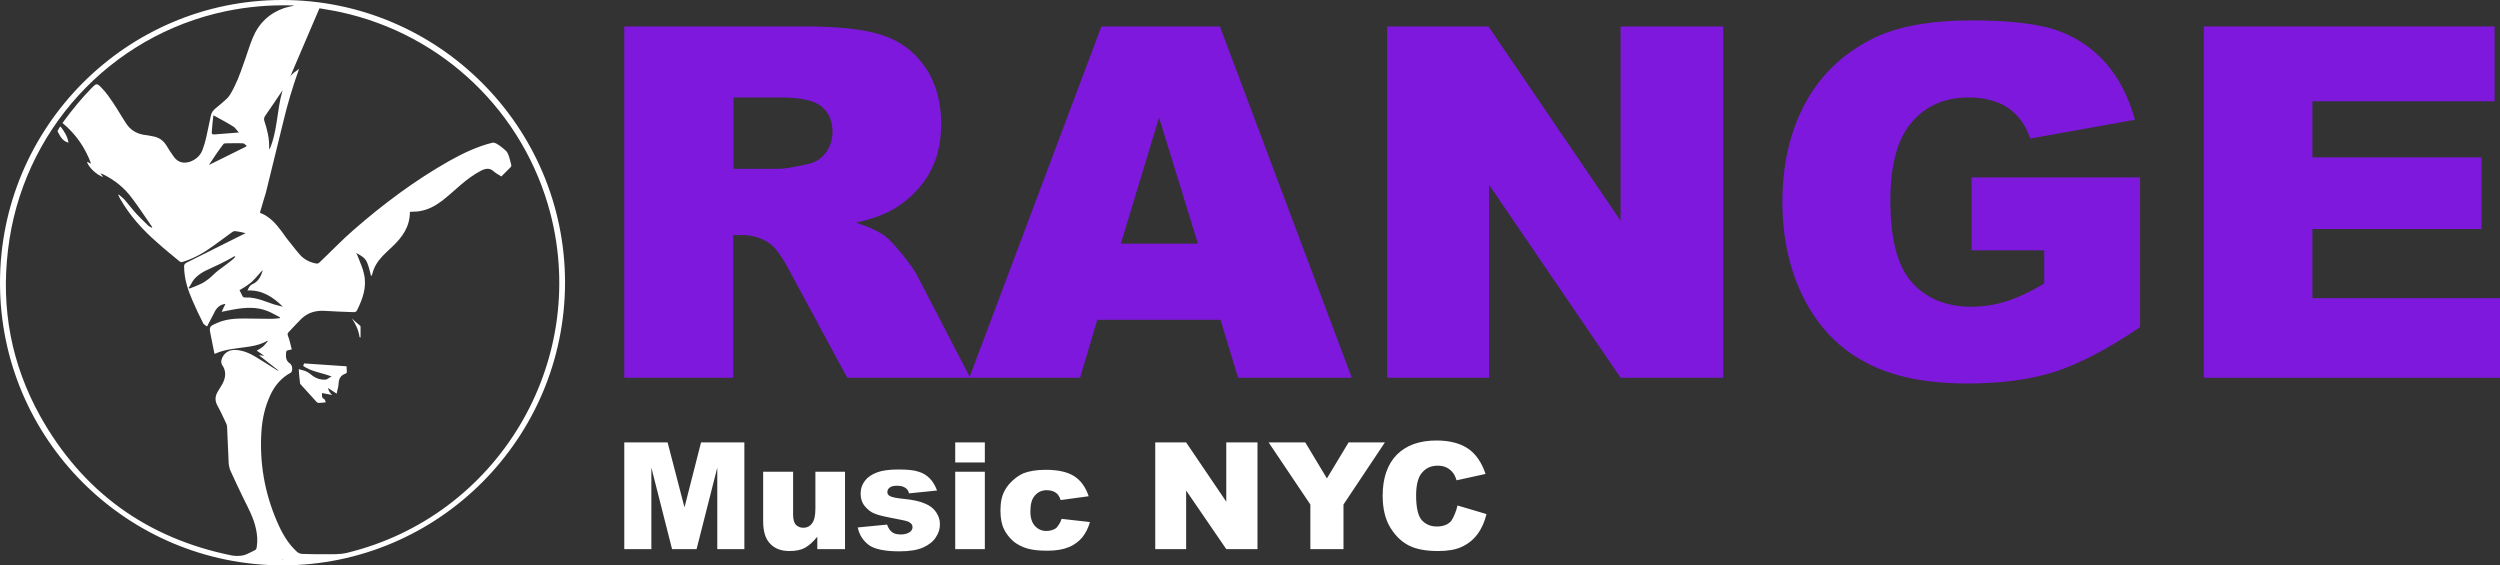
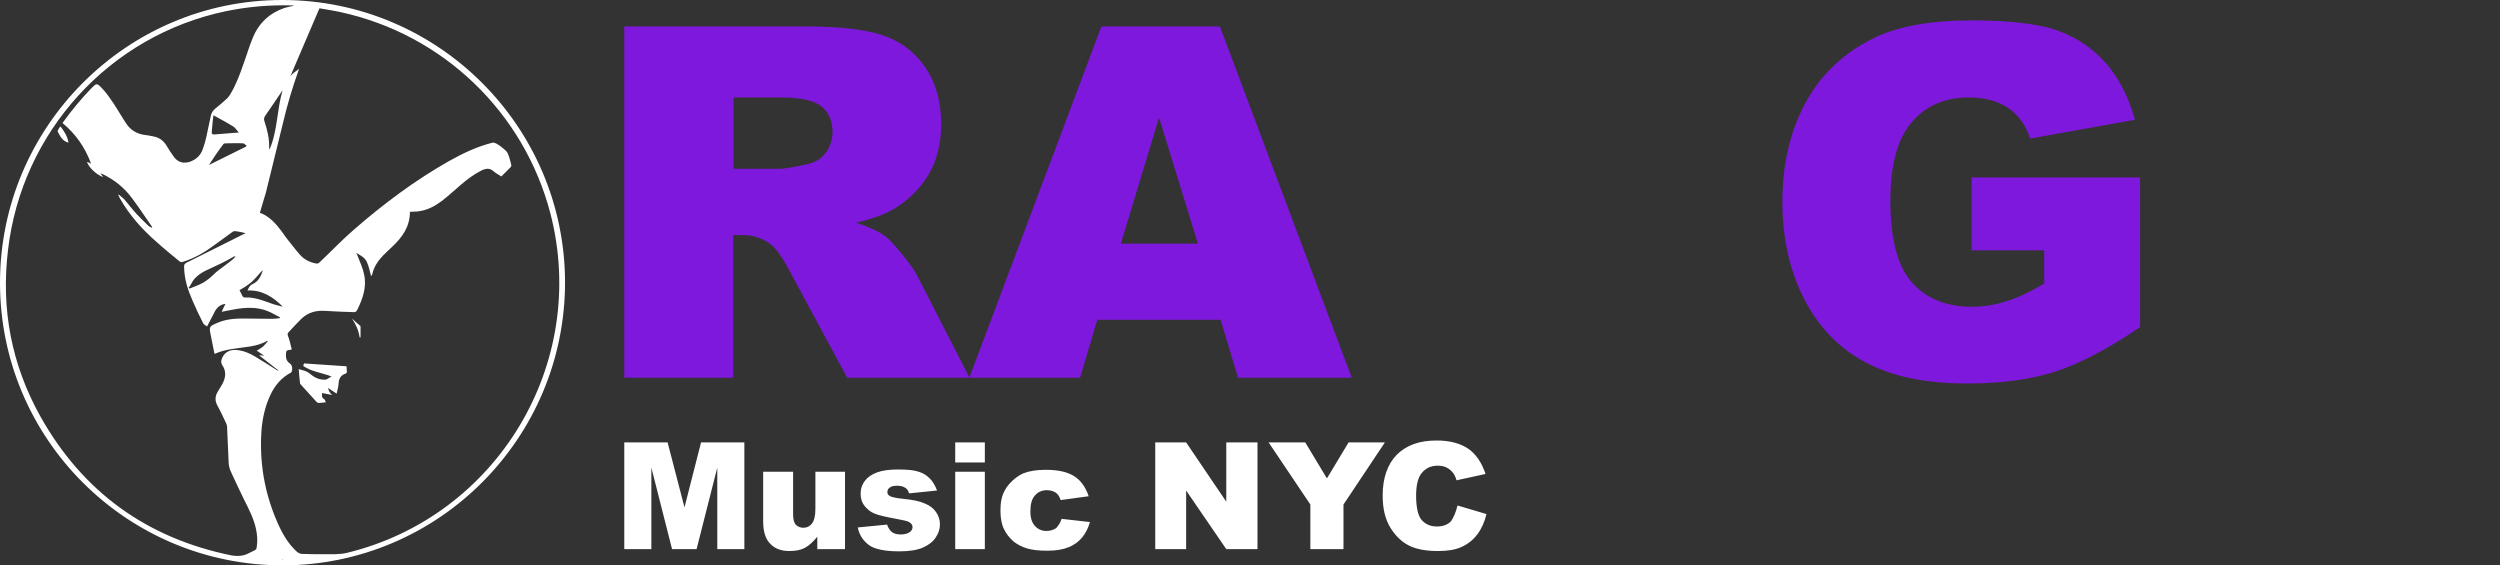
<svg xmlns="http://www.w3.org/2000/svg" id="Layer_1" x="0px" y="0px" viewBox="0 0 784.9 177.5" style="enable-background:new 0 0 784.9 177.5;" xml:space="preserve">
  <rect x="0" y="0" width="784.9" height="177.5" fill="#333333" stroke="none" />
  <style type="text/css"> .st0{fill:#FFFFFF;} .st1{fill:#7E18DC;} </style>
  <path class="st0" d="M196,138.9h13.6l5.3,20.4l5.2-20.4h13.6v33.5h-8.5v-25.6l-6.5,25.6H211l-6.5-25.6v25.6H196V138.9z M265.3,172.4 h-8.7v-3.9c-1.3,1.6-2.6,2.8-3.9,3.5c-1.3,0.7-2.9,1-4.9,1c-2.6,0-4.6-0.8-6-2.3c-1.5-1.5-2.2-3.9-2.2-7.1v-15.5h9.4v13.4 c0,1.5,0.3,2.6,0.8,3.2c0.6,0.6,1.4,1,2.4,1c1.1,0,2-0.4,2.7-1.3c0.7-0.9,1.1-2.4,1.1-4.6v-11.7h9.3V172.4z M269.3,165.6l9.2-0.9 c0.4,1.1,0.9,1.9,1.6,2.4s1.6,0.7,2.7,0.7c1.3,0,2.2-0.3,2.9-0.8c0.5-0.4,0.8-0.9,0.8-1.5c0-0.7-0.4-1.2-1.1-1.6 c-0.5-0.3-1.8-0.6-4-1c-3.2-0.6-5.5-1.1-6.7-1.6c-1.3-0.5-2.3-1.3-3.2-2.4c-0.9-1.1-1.3-2.4-1.3-3.9c0-1.6,0.5-3,1.4-4.1 c0.9-1.2,2.2-2,3.8-2.6c1.6-0.6,3.8-0.9,6.6-0.9c2.9,0,5,0.2,6.4,0.7c1.4,0.4,2.5,1.1,3.5,2.1c0.9,0.9,1.7,2.2,2.3,3.8l-8.8,0.9 c-0.2-0.8-0.6-1.4-1.1-1.7c-0.7-0.5-1.6-0.7-2.7-0.7s-1.8,0.2-2.3,0.6c-0.5,0.4-0.7,0.8-0.7,1.4c0,0.6,0.3,1,0.9,1.3s1.9,0.6,4,0.8 c3.1,0.3,5.4,0.8,6.9,1.5c1.5,0.6,2.7,1.5,3.5,2.7s1.2,2.4,1.2,3.8c0,1.4-0.4,2.8-1.3,4.1c-0.8,1.3-2.2,2.4-4,3.2s-4.3,1.2-7.4,1.2 c-4.4,0-7.6-0.6-9.5-1.9C271,169.8,269.8,168,269.3,165.6z M299.9,138.9h9.3v6.3h-9.3V138.9z M299.9,148.1h9.3v24.3h-9.3V148.1z M333.3,162.9l8.9,1c-0.5,1.8-1.3,3.4-2.4,4.8c-1.1,1.3-2.5,2.4-4.3,3.1c-1.7,0.7-3.9,1.1-6.6,1.1c-2.6,0-4.7-0.2-6.4-0.7 s-3.2-1.3-4.4-2.3c-1.2-1.1-2.2-2.3-2.9-3.8c-0.7-1.4-1.1-3.4-1.1-5.8c0-2.5,0.4-4.6,1.3-6.2c0.6-1.2,1.5-2.3,2.6-3.3 s2.2-1.7,3.3-2.2c1.8-0.7,4.1-1.1,7-1.1c4,0,7,0.7,9.1,2.1c2.1,1.4,3.5,3.5,4.4,6.2L333,157c-0.3-1-0.8-1.8-1.5-2.3 s-1.7-0.8-2.9-0.8c-1.5,0-2.8,0.6-3.7,1.7c-1,1.1-1.4,2.8-1.4,5c0,2,0.5,3.5,1.4,4.5s2.1,1.6,3.6,1.6c1.2,0,2.2-0.3,3.1-0.9 C332.2,165.1,332.9,164.2,333.3,162.9z M362.7,138.9h9.7l12.6,18.6v-18.6h9.8v33.5H385L372.4,154v18.4h-9.7L362.7,138.9L362.7,138.9 z M398.3,138.9h11.5l6.8,11.3l6.8-11.3h11.4l-13,19.5v14h-10.4v-14L398.3,138.9z M457.6,158.7l9.1,2.7c-0.6,2.5-1.6,4.7-2.9,6.4 s-2.9,3-4.9,3.9c-1.9,0.9-4.4,1.3-7.4,1.3c-3.6,0-6.6-0.5-8.9-1.6s-4.3-2.9-6-5.6c-1.7-2.7-2.5-6.1-2.5-10.2c0-5.5,1.5-9.8,4.4-12.8 c3-3,7.1-4.5,12.5-4.5c4.2,0,7.5,0.9,10,2.6c2.4,1.7,4.2,4.3,5.4,7.9l-9.1,2c-0.3-1-0.7-1.8-1-2.2c-0.6-0.8-1.3-1.4-2.1-1.8 c-0.8-0.4-1.8-0.6-2.8-0.6c-2.3,0-4.1,0.9-5.4,2.8c-0.9,1.4-1.4,3.6-1.4,6.6c0,3.7,0.6,6.3,1.7,7.6s2.7,2.1,4.8,2.1 c2,0,3.5-0.6,4.5-1.7C456.4,162.4,457.1,160.8,457.6,158.7z M88.6,0C39.7,0,0,39.9,0,88.8c0,49,39.8,88.7,88.8,88.7 c48.9-0.1,88.6-39.9,88.6-88.9C177.3,39.7,137.5,0,88.6,0z M90.4,105.4c-0.2-0.5-0.1-0.8,0.3-1.2c1.3-1.4,2.6-2.8,3.9-4.1 c2.1-2,4.6-2.7,7.5-2.5c3,0.2,6,0.3,9,0.4c0.5,0,0.8-0.2,1-0.6c1.8-3.6,3.1-7.3,2.2-11.3c-0.4-2-1.3-3.8-2-5.7 c-0.1-0.3-0.2-0.5-0.5-1c1.5,0.8,2.8,1.5,3.4,2.9c0.6,1.3,0.9,2.8,1.3,4.4c0.2-0.3,0.4-0.5,0.4-0.7c0.5-2.2,1.7-4,3.2-5.6 c1-1,2-2,3-2.9c3.2-3,5.6-6.3,5.6-11c1-0.1,2,0,3-0.2c2.6-0.4,4.9-1.6,7-3.2c2.1-1.6,4-3.4,6-5.1c2-1.7,4-3.2,6.3-4.4 c1.4-0.7,2.7-1,4,0.2c0.7,0.6,1.6,1.1,2.4,1.6c1-1,2-2,3-3c0.1-0.1,0.2-0.5,0.1-0.7c-0.3-1.2-0.6-2.5-1.1-3.6 c-0.3-0.6-0.9-1.1-1.4-1.5c-0.7-0.6-1.4-1.1-2.1-1.5c-0.4-0.2-0.9-0.4-1.3-0.3c-4.8,1.2-9.2,3.3-13.5,5.7 C130.3,56.6,120.4,64,111,72.2c-3.7,3.2-7.1,6.8-10.7,10.2c-0.4,0.4-0.8,0.4-1.2,0.3c-2-0.4-3.7-1.3-5-2.8c-1.5-1.7-2.8-3.5-4.2-5.2 c-0.5-0.7-1-1.4-1.5-2.1c-1.8-2.4-3.8-4.7-6.8-5.8c0.6-2.2,1.3-4.3,1.9-6.4c1.8-7.3,3.6-14.7,5.4-22c1.3-5.5,2.9-10.9,4.8-16.2 c0-0.1,0.1-0.2,0.2-0.6c-0.6,0.5-1.1,0.8-1.6,1.2c-0.5,0.4-0.9,0.8-1.2,1.3c3-7.1,6.1-14.2,9.2-21.5c2.1,0.4,4.4,0.7,6.6,1.2 c32.2,7,57.6,31.4,65.9,63.2c12.2,47.1-16.7,95.2-64,106.6c-2.2,0.5-4.5,0.4-6.7,0.4c-2.4,0-4.9,0-7.3-0.1c-0.5,0-1.1-0.3-1.5-0.6 c-2.9-2.6-4.8-6-6.3-9.5c-4-9.2-5.6-18.8-4.9-28.7c0.3-3.8,1.1-7.4,2.7-10.9c1.4-3.1,3.5-5.6,6.5-7.2c0.5-0.3,0.6-1.6,0.2-2.3 c-0.1-0.2-0.3-0.5-0.5-0.6c-1.2-0.8-1.3-1.9-1.2-3.2c0-0.6,0.2-0.9,0.8-1c0.3,0,0.6-0.1,1-0.2C91.2,108.1,90.9,106.7,90.4,105.4z M28.6,51.4c-0.5-0.3-0.9-0.4-1.3-0.6c0.5,1.7,3,4.1,5.1,4.8c-0.3-0.4-0.5-0.7-0.9-1.2c0.4,0.2,0.6,0.2,0.8,0.3 c3.7,1.8,6.8,4.3,9.2,7.6c2.2,2.9,4.2,6,6.3,9c0,0.1-0.1,0.1-0.1,0.2c-0.4-0.2-0.9-0.4-1.2-0.7c-1.2-1.2-2.5-2.4-3.6-3.6 c-1.3-1.4-2.4-2.9-3.7-4.4c-0.5-0.6-1.2-1.1-1.9-1.7c-0.1,0-0.1,0.1-0.2,0.1c0.2,0.3,0.4,0.7,0.5,1c3,5.3,7,9.8,11.6,13.8 c2.3,2.1,4.7,4,7.1,6c0.4,0.3,0.7,0.4,1.1,0.2c3.6-1.1,6.7-2.9,9.7-5.1c2-1.4,3.9-2.9,5.9-4.3c0.3-0.2,0.7-0.3,1.1-0.2 c0.9,0.1,1.8,0.3,3,0.6c-0.4,0.2-0.7,0.4-1,0.5c-5.9,2.9-11.7,5.9-17.6,8.8c-0.5,0.3-0.7,0.6-0.7,1.1c0,3.9,1.2,7.5,2.7,10.9 c1,2.3,2.1,4.7,3.3,7c0.2,0.4,0.7,0.6,1.2,1c0.8-1.5,1.5-2.9,2.2-4.2c0.7-1.6,1.8-2.7,3.6-2.9c-0.4,0.8-0.8,1.5-1.2,2.5 c1.6-0.3,2.8-0.6,4.1-0.8c3.5-0.6,7-0.8,10.4,0.6c1.3,0.5,2.5,1.3,3.8,1.9c0,0.1-0.1,0.2-0.1,0.3c-0.9,0.1-1.7,0.2-2.6,0.2 c-2.9,0-5.9-0.1-8.8-0.1c-2.7,0-5.4,0.2-8,1.3c-2.8,1.2-2.8,1.2-2.2,4.1c0.3,1.7,0.7,3.3,1,5c0,0.2,0.1,0.4,0.2,0.7 c3.5-1.6,7.3-1.7,11-2.3c1.9-0.3,3.8-0.8,5.5-1.8c0.1,0,0.1,0.1,0.2,0.1c-0.5,0.6-1,1.2-1.5,1.7c-0.6,0.5-1.3,0.9-2,1.3 c0.8,0.5,1.5,1,2.2,1.5v0.1c-0.4-0.1-0.9-0.1-1.3-0.2c0,0,0,0.1-0.1,0.1c2,1.6,4,3.1,6,4.7c0,0,0,0.1-0.1,0.1 c-0.2-0.1-0.5-0.3-0.7-0.4c-2.1-1.3-4.2-2.7-6.4-4c-1.8-1.1-3.7-1.9-5.8-2.1c-2.4-0.3-4.3,0.9-4.9,3.2c-0.1,0.4,0,1,0.2,1.4 c1.4,2,1.2,3.9,0.2,5.9c-0.4,0.8-1,1.6-1.5,2.5c-0.9,1.5-1,2.9-0.1,4.5c1,1.8,1.8,3.6,2.7,5.5c0.2,0.4,0.3,0.8,0.3,1.2 c0.2,3.8,0.3,7.6,0.5,11.4c0.1,0.9,0.3,1.8,0.7,2.6c1.3,2.9,2.7,5.8,4.1,8.7c1.5,3,3.1,6,3.8,9.4c0.4,1.9,0.5,3.7,0.2,5.6 c-0.1,0.5-0.2,0.8-0.7,1c-1.1,0.5-2.2,1.2-3.3,1.5c-1.2,0.3-2.6,0.3-3.8,0.1c-26.7-5.4-46.9-20-60.2-43.8c-9-16.2-12.3-33.6-10.1-52 C6.8,41.3,34.5,11.1,71,3.5c6.8-1.4,13.7-2,20.7-1.8c0.2,0,0.4,0,0.6,0.1c-1,0.2-2,0.4-3,0.7c-4.7,1.6-8.1,4.8-10,9.5 c-1.1,2.7-1.9,5.5-2.9,8.2c-1.1,3.2-2.3,6.4-4.1,9.4c-0.2,0.4-0.6,0.8-0.9,1.2C70.2,31.9,69,33,67.7,34c-0.8,0.6-1.3,1.4-1.5,2.3 c-0.5,2.2-0.9,4.4-1.4,6.6c-0.3,1.4-0.7,2.8-1.2,4.1c-0.7,1.9-2.1,3.1-4,3.8c-2,0.6-3.6,0.2-4.9-1.4c-0.9-1.2-1.7-2.5-2.5-3.8 c-1-1.6-2.4-2.5-4.2-2.8c-1-0.2-2-0.4-3-0.5c-2.2-0.4-4-1.5-5.3-3.4c-1.4-2.1-2.7-4.4-4.1-6.5c-1.1-1.6-2.2-3.3-3.6-4.7 c-1.6-1.7-1.7-1.6-3.3,0c-3.2,3.3-6,6.7-8.7,10.4c-0.1,0.2-0.2,0.3-0.4,0.5C23.7,42,26.7,46.2,28.6,51.4z M84.5,46.4 c0.1-2.9-0.6-5.7-1.5-8.4c-0.2-0.7-0.1-1.1,0.3-1.7c1.7-2.4,3.4-5,5.1-7.5c0.1-0.2,0.2-0.3,0.3-0.4C86.9,34.5,87.2,41,84.6,47 C84.6,46.7,84.5,46.5,84.5,46.4z M85.8,95.5c-1.2-0.4-2.3-0.8-3.4-1.2c-1.8-0.6-3.6-1-5.4-0.9c-0.5,0-0.7-0.1-0.9-0.5 c-0.3-0.6-0.6-1.2-0.9-1.8c1-0.6,1.9-1.1,2.8-1.8c0.9-0.6,1.7-1.4,2.4-2.2c0.7-0.7,1.3-1.6,2.1-2.3c-0.5,1.9-1.4,3.6-3.2,4.4 c-0.9,0.4-1.2,1.1-1.6,2c4.6-0.2,8,2,11.1,5.1C87.8,96,86.7,95.8,85.8,95.5z M60.5,88.3c0.9-1.4,2.3-2.4,3.8-3.2 c1.6-0.8,3.3-1.5,4.9-2.3c1.5-0.7,2.9-1.5,4.3-2.3c0.1,0,0.2-0.1,0.4,0.1c-0.3,0.3-0.6,0.7-1,1c-1.5,1.2-3,2.3-4.5,3.4 c-1,0.8-1.8,1.7-2.8,2.5c-0.8,0.6-1.6,1.2-2.5,1.6c-1.2,0.6-2.4,1-3.6,1.5c-0.1-0.1-0.2-0.1-0.3-0.2C59.8,89.7,60.1,88.9,60.5,88.3z M65.6,51.8L65.6,51.8c1.4-2.2,2.9-4.4,4.5-6.5c0.1-0.2,0.4-0.3,0.7-0.3c1.8,0,3.7-0.1,5.5,0c0.4,0,0.7,0.5,1.1,0.7 c0,0.1-0.1,0.2-0.1,0.3C73.4,47.9,69.5,49.9,65.6,51.8z M73.2,39.7c0.7,0.4,1.1,1.2,1.8,1.9c-1.4,0.1-2.6,0.2-3.8,0.3 c-1.3,0.1-2.5,0.2-3.8,0.3c-0.8,0.1-1-0.2-0.9-1c0.1-1.6,0.3-3.3,0.5-5C69.2,37.4,71.3,38.5,73.2,39.7z M85.1,175.7 c0-0.1,0-0.1,0-0.2c1.2,0,2.4,0,3.7,0c0,0.1,0,0.1,0,0.2C87.5,175.7,86.3,175.7,85.1,175.7z M88.7,175.5c-1.2,0-2.4,0-3.7,0 c0,0.1,0,0.1,0,0.2c1.2,0,2.4,0,3.7,0C88.7,175.7,88.7,175.6,88.7,175.5z M104.1,118.2c-0.8,0.4-1.3,0.9-1.9,1 c-1.4,0.1-2.7-0.3-3.9-1.1c-0.7-0.5-1.3-1.1-2-1.4c-0.7-0.4-1.6-0.5-2.5-0.8c0.1,1.6,0.2,3,0.4,4.4c0,0.2,0.2,0.4,0.3,0.5 c1.6,1.8,3.3,3.6,4.9,5.4c0.2,0.2,0.4,0.3,0.7,0.3c0.7,0,1.4-0.1,2.2-0.2c-0.2-0.4-0.3-0.9-0.5-1c-0.9-0.4-0.7-1.1-0.7-1.9 c1.1,0.2,2.2,0.4,3.2,0.6c-0.7-0.6-1.1-1.2-1.3-2.2c0.9,0.6,1.7,1.1,2.7,1.8c0.2-1.2,0.6-2.2,0.6-3.2c0.1-1.6,0.7-2.6,2.2-3.1 c0.2-0.1,0.4-0.3,0.4-0.4c0-0.7-0.1-1.4-0.1-1.9c-4.5-0.3-8.8-0.6-13.3-0.9c-0.1,0.1-0.2,0.4-0.3,0.8 C97.8,116.7,101,117,104.1,118.2z M113.2,105.9c0-1.1,0-2.2,0-3.2c0-0.2,0-0.4-0.2-0.5c-0.8-0.7-1.7-1.4-2.5-2.2 c1.2,1.8,2.1,3.7,2.4,5.9C113,105.9,113.1,105.9,113.2,105.9z M18.4,40.5c-0.1,0.3-0.4,0.6-0.3,0.8c0.8,1.5,1.5,3,3.4,3.5 c-0.3-2-1.3-3.5-2.5-5.1C18.7,40,18.5,40.2,18.4,40.5z" />
  <g>
-     <path class="st1" d="M283.2,79.8c-2.4-3-4.2-4.9-5.5-5.8c-1.9-1.4-4.8-2.7-8.9-4.1c5.1-1.2,9.1-2.6,12-4.4 c4.6-2.8,8.2-6.4,10.8-10.8c2.6-4.4,3.9-9.7,3.9-15.8c0-7-1.7-13-5.1-17.9s-7.9-8.2-13.5-10s-13.6-2.7-24.2-2.7H196v110.3h34.2 V73.8h3c3.1,0,5.9,0.9,8.4,2.6c1.8,1.3,3.9,4.1,6.2,8.5l18.2,33.7h38.4l0.1-0.2L288,86.6C287.2,85,285.6,82.7,283.2,79.8z M259.2,48c-1.4,1.9-3.3,3-5.5,3.5c-4.5,1-7.5,1.5-9,1.5h-14.4V30.6h15c6.2,0,10.5,1,12.7,2.9c2.3,1.9,3.4,4.6,3.4,8.2 C261.3,44,260.6,46.2,259.2,48z" />
+     <path class="st1" d="M283.2,79.8c-2.4-3-4.2-4.9-5.5-5.8c-1.9-1.4-4.8-2.7-8.9-4.1c5.1-1.2,9.1-2.6,12-4.4 c4.6-2.8,8.2-6.4,10.8-10.8c2.6-4.4,3.9-9.7,3.9-15.8c0-7-1.7-13-5.1-17.9s-7.9-8.2-13.5-10s-13.6-2.7-24.2-2.7H196v110.3h34.2 V73.8h3c3.1,0,5.9,0.9,8.4,2.6c1.8,1.3,3.9,4.1,6.2,8.5l18.2,33.7h38.4L288,86.6C287.2,85,285.6,82.7,283.2,79.8z M259.2,48c-1.4,1.9-3.3,3-5.5,3.5c-4.5,1-7.5,1.5-9,1.5h-14.4V30.6h15c6.2,0,10.5,1,12.7,2.9c2.3,1.9,3.4,4.6,3.4,8.2 C261.3,44,260.6,46.2,259.2,48z" />
    <path class="st1" d="M345.8,8.3l-41.4,110.1l0.1,0.2h34.6l5.4-18.2h38.7l5.5,18.2h35.7L383,8.3H345.8z M351.9,76.5l12-39.6 l12.2,39.6H351.9z" />
-     <polygon class="st1" points="508.8,69.3 467.3,8.3 435.5,8.3 435.5,118.6 467.5,118.6 467.5,58 508.8,118.6 541,118.6 541,8.3 508.8,8.3 " />
    <path class="st1" d="M619,78.6h22.8V89c-4.5,2.7-8.4,4.5-11.9,5.6s-7.1,1.7-10.9,1.7c-8,0-14.3-2.6-18.8-7.7S593.5,75,593.5,63 c0-11.2,2.2-19.4,6.7-24.6c4.4-5.2,10.4-7.8,17.9-7.8c5,0,9.1,1.1,12.4,3.3c3.2,2.2,5.5,5.4,6.9,9.6l32.9-5.9c-2-7.1-5-13-9-17.6 s-9-8.1-15-10.3S631.1,6.4,619,6.4c-12.6,0-22.7,1.8-30.2,5.3c-9.6,4.6-16.9,11.4-21.8,20.3s-7.4,19.4-7.4,31.4 c0,11.4,2.3,21.6,6.8,30.4s10.9,15.5,19.2,19.9c8.3,4.5,18.9,6.7,32,6.7c10.6,0,19.8-1.2,27.6-3.7c7.7-2.5,16.7-7.2,26.7-14v-47 H619V78.6z" />
-     <polygon class="st1" points="726,93.6 726,71.9 779.1,71.9 779.1,49.4 726,49.4 726,31.8 783.2,31.8 783.2,8.3 691.9,8.3 691.9,118.6 784.9,118.6 784.9,93.6 " />
  </g>
</svg>